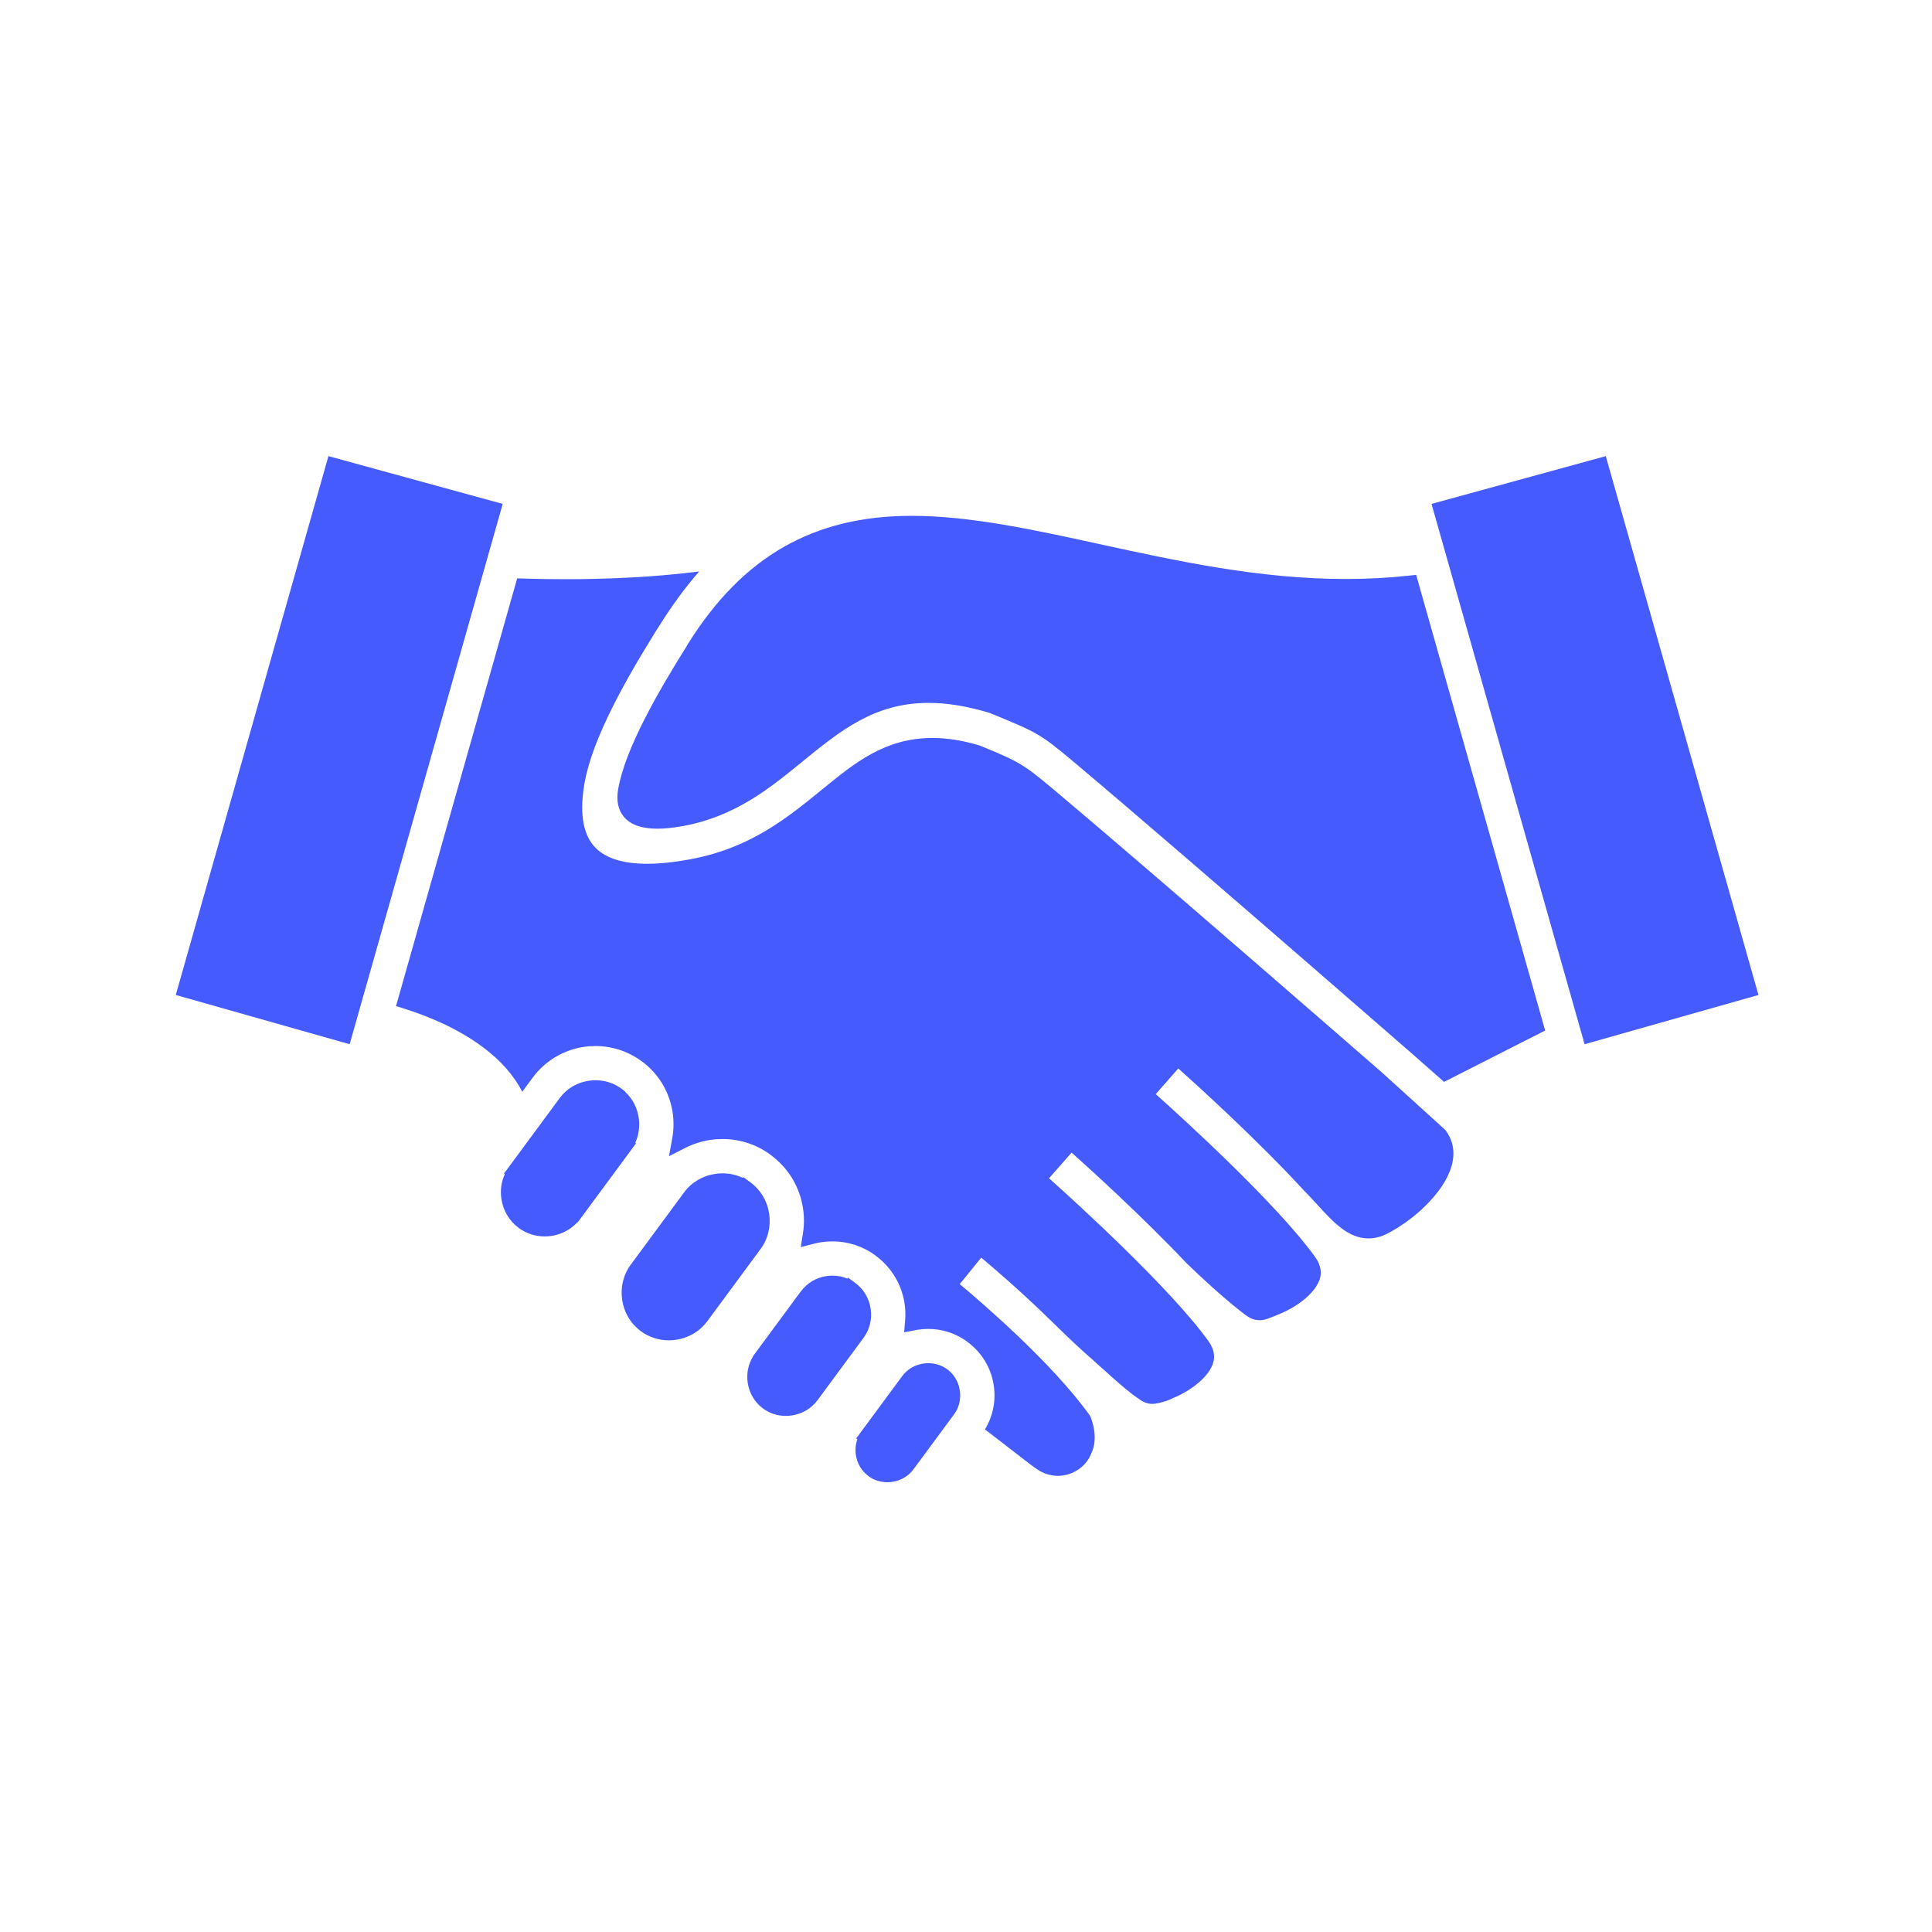
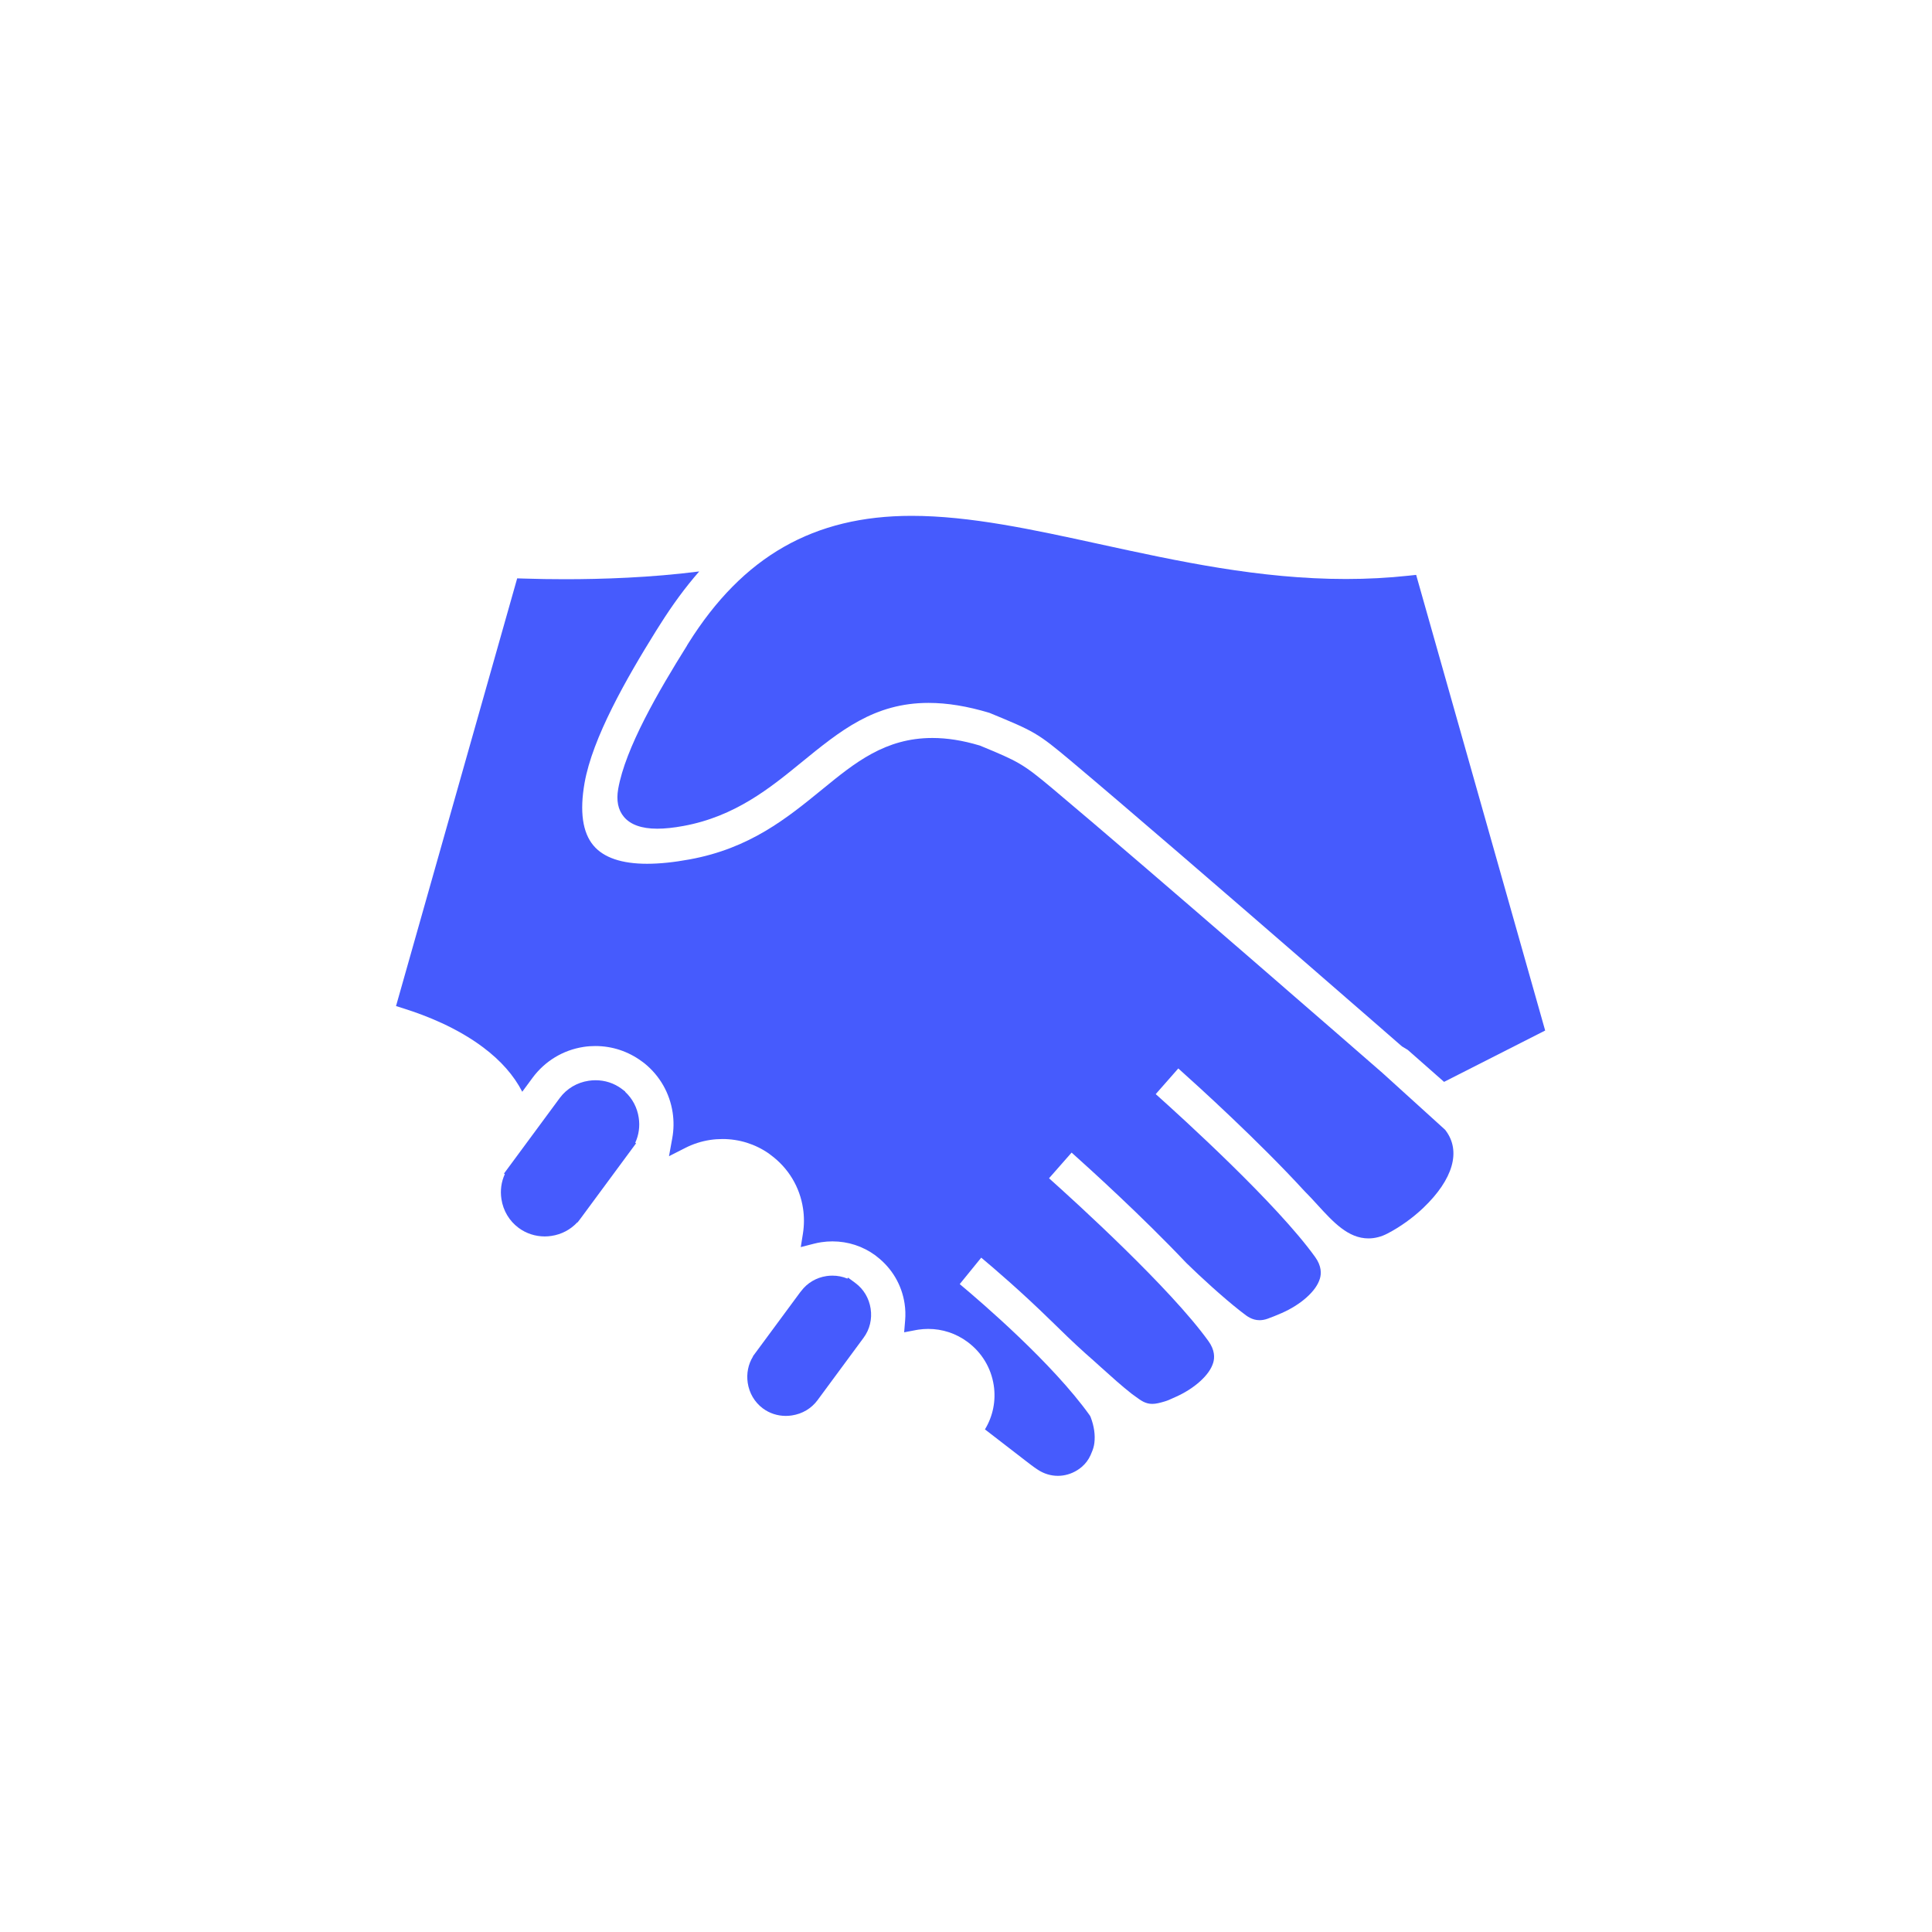
<svg xmlns="http://www.w3.org/2000/svg" version="1.1" width="512" height="512" x="0" y="0" viewBox="0 0 450 450" style="enable-background:new 0 0 512 512" xml:space="preserve" class="">
  <g>
    <g>
      <g>
        <g clip-rule="evenodd" fill-rule="evenodd">
-           <path d="m223.56 323.86c-.3-1.98-1.31-3.7-2.84-4.86l-.08-.06c-1.27-.93-2.79-1.43-4.41-1.43-.39 0-.78.03-1.17.09-2.01.3-3.75 1.34-4.92 2.92l-10.71 14.51.27.19c-.41 1.16-.54 2.41-.35 3.68.3 1.97 1.31 3.69 2.86 4.85l.23.19.09.06c1.21.82 2.65 1.24 4.15 1.24.39 0 .78-.03 1.17-.09 2.01-.3 3.76-1.34 4.92-2.92l9.45-12.8c1.17-1.58 1.64-3.55 1.34-5.57z" fill="#465bfd" data-original="#000000" class="" />
          <path d="m202.79 304.81c-.37-2.42-1.62-4.53-3.53-5.95l-1.73-1.28-.16.23c-1.1-.46-2.27-.69-3.49-.69-.46 0-.93.03-1.38.1-2.38.36-4.48 1.6-5.89 3.49l-.21.25-11.02 14.93v.08c-1.11 1.8-1.54 3.95-1.22 6.12.36 2.39 1.59 4.48 3.46 5.9l.08.06c1.54 1.14 3.39 1.74 5.34 1.74.47 0 .94-.04 1.41-.11 2.43-.37 4.54-1.62 5.96-3.54l10.75-14.57c1.42-1.93 2-4.33 1.63-6.76z" fill="#465bfd" data-original="#000000" class="" />
-           <path d="m179.15 282.68c-.44-2.95-1.98-5.53-4.32-7.26l-1.7-1.26-.13.18c-1.46-.7-3.07-1.05-4.73-1.05-.56 0-1.13.04-1.68.13-2.96.44-5.54 1.98-7.27 4.33l-12.4 16.81c-1.74 2.35-2.44 5.28-2 8.24.44 2.94 1.98 5.51 4.33 7.25l.03.02c1.9 1.39 4.15 2.12 6.52 2.12.56 0 1.13-.04 1.68-.13 2.9-.44 5.44-1.92 7.17-4.2l.01-.01 12.5-16.94c1.73-2.34 2.43-5.27 1.99-8.23z" fill="#465bfd" data-original="#000000" class="" />
          <path d="m147.96 266.17c.83-1.8 1.12-3.81.81-5.84-.35-2.35-1.46-4.45-3.15-6.01v-.08l-.86-.66c-1.75-1.29-3.84-1.97-6.05-1.97-.53 0-1.06.04-1.59.12-2.74.41-5.13 1.84-6.74 4.01l-12.99 17.6.19.14c-.82 1.79-1.1 3.79-.79 5.8.41 2.72 1.84 5.11 4.01 6.72 1.76 1.3 3.87 1.99 6.08 1.99.52 0 1.05-.04 1.56-.12 2.35-.35 4.44-1.46 6.01-3.15h.08l.66-.86 12.96-17.56z" fill="#465bfd" data-original="#000000" class="" />
          <path d="m254.25 338.36c.32-.72.56-1.48.65-2.27.23-1.86-.06-3.9-.86-6-.06-.17-.15-.33-.25-.47-8.65-12.08-25.01-26.15-30.25-30.53l5.01-6.16c2.93 2.45 9.37 7.96 16.11 14.56l.17.16c2.39 2.34 5.1 4.99 7.91 7.51l.02.02c.51.45 1.03.9 1.55 1.37l.03.02c.1.09.2.17.29.26l.02.02c.64.57 1.28 1.16 1.93 1.74l.07.06c2.24 2.02 4.55 4.11 6.92 5.97l.04.03.04.03c.33.23.62.45.88.64 1.27.93 2.28 1.67 3.86 1.67.86 0 1.77-.23 2.96-.59.64-.19 1.25-.47 1.85-.75.17-.08.34-.16.52-.23 2.21-.97 4.21-2.24 5.79-3.67 1.61-1.45 2.64-2.91 3.07-4.35.34-1.12.42-2.91-1.11-5.03-8.89-12.36-31.02-32.47-37.13-37.93l5.26-5.98c4.26 3.81 16.39 14.8 26.68 25.67l.06.06c3.27 3.21 8.58 8.06 12.5 11.13l.04.03.04.03c.19.14.39.29.6.46.88.7 2.09 1.66 3.86 1.66.59 0 1.2-.11 1.83-.33.92-.32 2.08-.79 3.36-1.35 2.21-.97 4.21-2.24 5.79-3.66 1.61-1.45 2.64-2.91 3.07-4.35.34-1.12.42-2.91-1.11-5.03-8.9-12.39-30.98-32.44-37.13-37.94l5.26-5.98c4.66 4.17 18.68 16.89 29.37 28.55l.03.03.03.03c1.02 1.01 2.01 2.1 2.97 3.15 3.68 4.02 7.15 7.83 11.9 7.83.74 0 1.48-.1 2.23-.29s1.49-.48 2.23-.87c2.91-1.51 5.86-3.63 8.3-5.95 6.95-6.64 8.85-13.22 5.2-18.04l-.1-.13-.12-.12-14.5-13.15c-2.22-1.94-54.7-47.66-76.85-66.24-6.9-5.78-7.92-6.29-16.83-9.97l-.1-.04-.11-.03c-3.92-1.17-7.5-1.73-10.95-1.73-10.97 0-18.05 5.77-25.54 11.89-8.32 6.79-16.93 13.82-30.98 16.39-3.69.68-7.02 1.02-9.91 1.02-5.92 0-10.13-1.43-12.5-4.26-2.54-3.02-3.23-7.92-2.07-14.55 1.85-10.5 9.69-24.25 16.63-35.4l.87-1.37c2.94-4.68 6-8.85 9.21-12.51-11.31 1.45-22.68 1.81-31.26 1.81-3.23 0-6.42-.05-9.49-.15l-1.65-.05-28.22 99.62 1.96.62c4.98 1.57 12.21 4.4 18.32 8.99 4.14 3.1 7.18 6.56 9.12 10.35l2.39-3.24c2.9-3.92 7.13-6.48 11.93-7.21.89-.14 1.81-.2 2.71-.2 3.9 0 7.63 1.23 10.79 3.55l.67.5c3.54 2.87 5.85 6.9 6.54 11.44.3 1.99.27 4-.09 5.98l-.76 4.19 3.8-1.93c1.82-.93 3.77-1.55 5.79-1.86.94-.14 1.91-.21 2.86-.21 3.89 0 7.6 1.16 10.78 3.36l.47.36c4.1 3.02 6.77 7.45 7.52 12.46.29 1.93.28 3.88-.02 5.81l-.51 3.18 3.12-.8c.56-.14 1.13-.26 1.7-.34.85-.13 1.71-.19 2.56-.19 3.63 0 7.09 1.13 10.01 3.27l.29.24.03.02c3.51 2.7 5.81 6.58 6.47 10.94.2 1.3.24 2.62.13 3.94l-.23 2.77 2.73-.52c.19-.04.39-.07.58-.1.76-.11 1.53-.17 2.3-.17 3.3 0 6.46 1.04 9.13 3.01l.02.02c3.32 2.45 5.49 6.05 6.11 10.11.54 3.59-.18 7.18-2.05 10.26l8.42 6.5.8.62c1.12.87 2.1 1.63 3.1 2.28 1.41.93 3.02 1.42 4.67 1.42.38 0 .77-.03 1.14-.08 1.59-.22 3.1-.9 4.36-1.95l.02-.02c.9-.75 1.61-1.7 2.09-2.77z" fill="#465bfd" data-original="#000000" class="" />
-           <path d="m327.84 244.51h.02l6.54 5.76 1.95 1.72 23.55-11.96-30.05-106.13-1.78.19c-4.7.51-9.6.77-14.56.77-20.13 0-39.13-4.14-57.51-8.15-15.47-3.37-30.07-6.56-43.69-6.56-22.76 0-39.28 9.43-51.97 29.67l-.32.52v.03c-6.66 10.64-14.37 23.91-16.03 33.39-.47 2.7-.03 4.88 1.33 6.5 1.53 1.83 4.14 2.76 7.76 2.76 1.75 0 3.81-.21 6.12-.64 12.04-2.21 20.2-8.87 27.4-14.75 9.15-7.46 17.04-13.91 29.68-13.91 4.36 0 9.01.76 14.19 2.32l.48.18.23.1c10.45 4.32 11.08 4.57 19.05 11.26 12.75 10.7 36.38 31.12 54.12 46.51 12.9 11.19 22.68 19.71 22.9 19.91z" fill="#465bfd" data-original="#000000" class="" />
-           <path d="m374.02 106.24-40.59 11.13 35.65 125.85 40.5-11.47z" fill="#465bfd" data-original="#000000" class="" />
-           <path d="m76.5 106.24-35.56 125.51 40.5 11.47 35.65-125.85z" fill="#465bfd" data-original="#000000" class="" />
+           <path d="m327.84 244.51h.02l6.54 5.76 1.95 1.72 23.55-11.96-30.05-106.13-1.78.19c-4.7.51-9.6.77-14.56.77-20.13 0-39.13-4.14-57.51-8.15-15.47-3.37-30.07-6.56-43.69-6.56-22.76 0-39.28 9.43-51.97 29.67l-.32.52v.03c-6.66 10.64-14.37 23.91-16.03 33.39-.47 2.7-.03 4.88 1.33 6.5 1.53 1.83 4.14 2.76 7.76 2.76 1.75 0 3.81-.21 6.12-.64 12.04-2.21 20.2-8.87 27.4-14.75 9.15-7.46 17.04-13.91 29.68-13.91 4.36 0 9.01.76 14.19 2.32c10.45 4.32 11.08 4.57 19.05 11.26 12.75 10.7 36.38 31.12 54.12 46.51 12.9 11.19 22.68 19.71 22.9 19.91z" fill="#465bfd" data-original="#000000" class="" />
        </g>
      </g>
    </g>
  </g>
</svg>